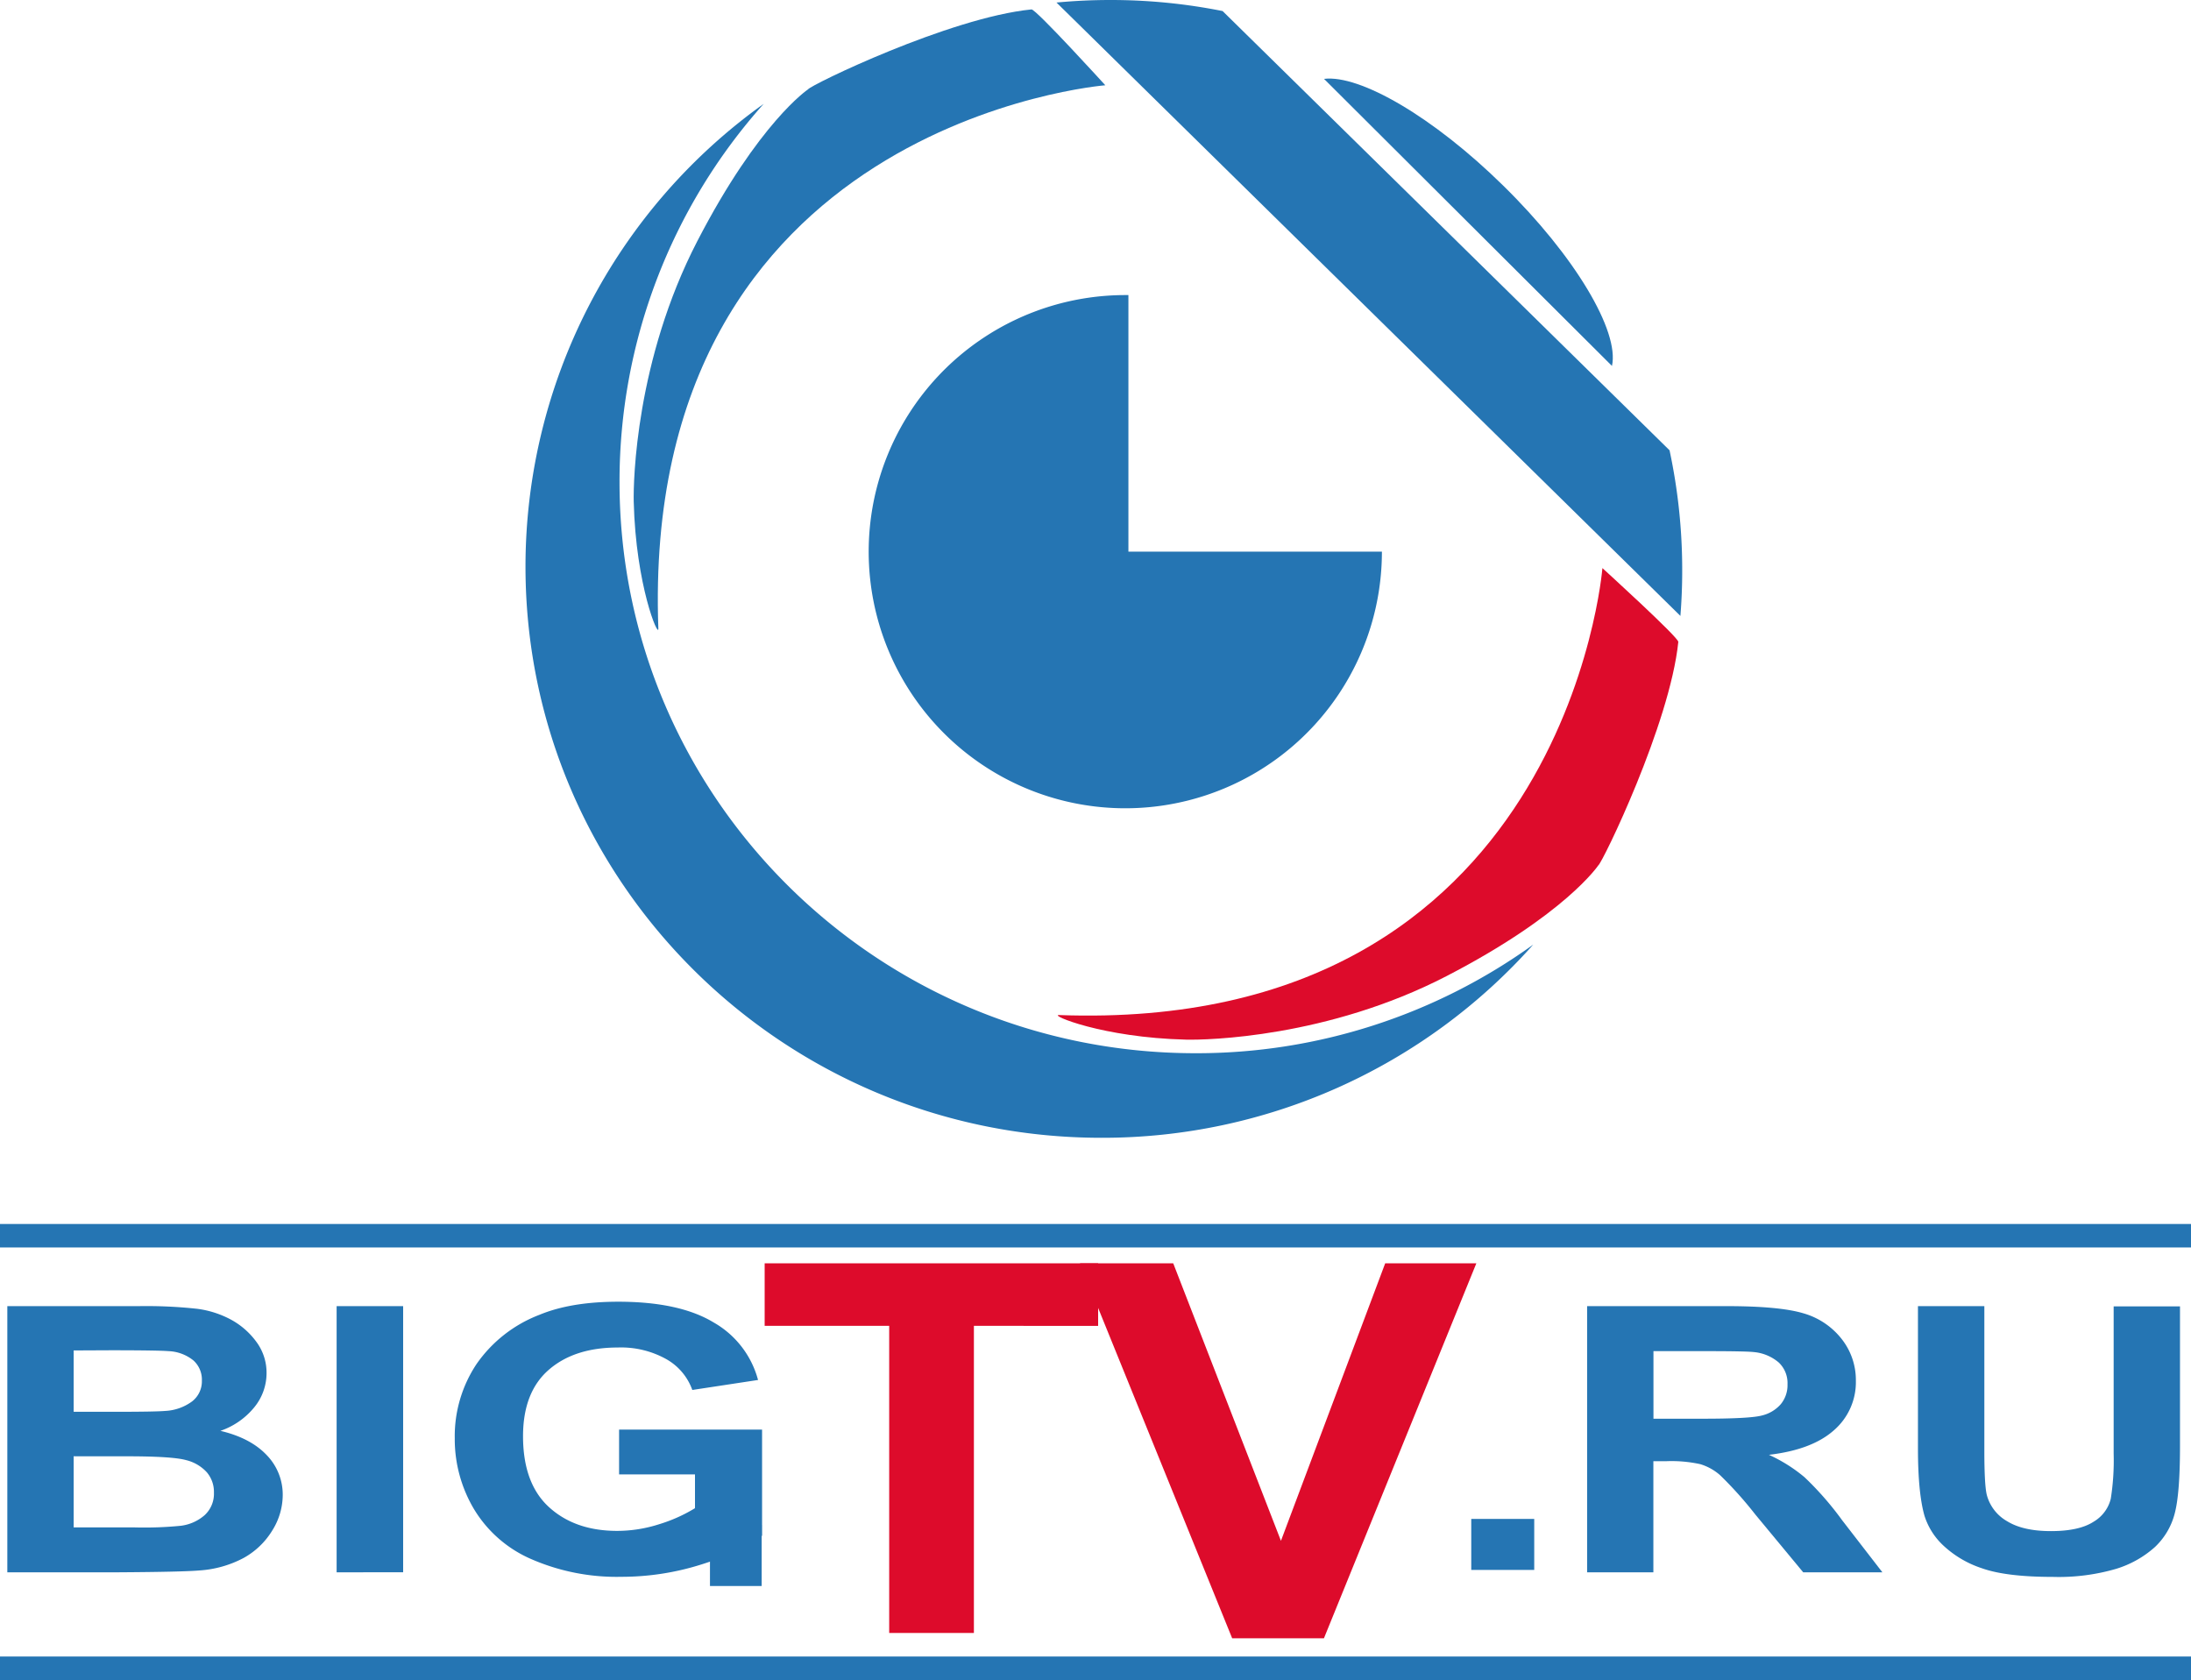
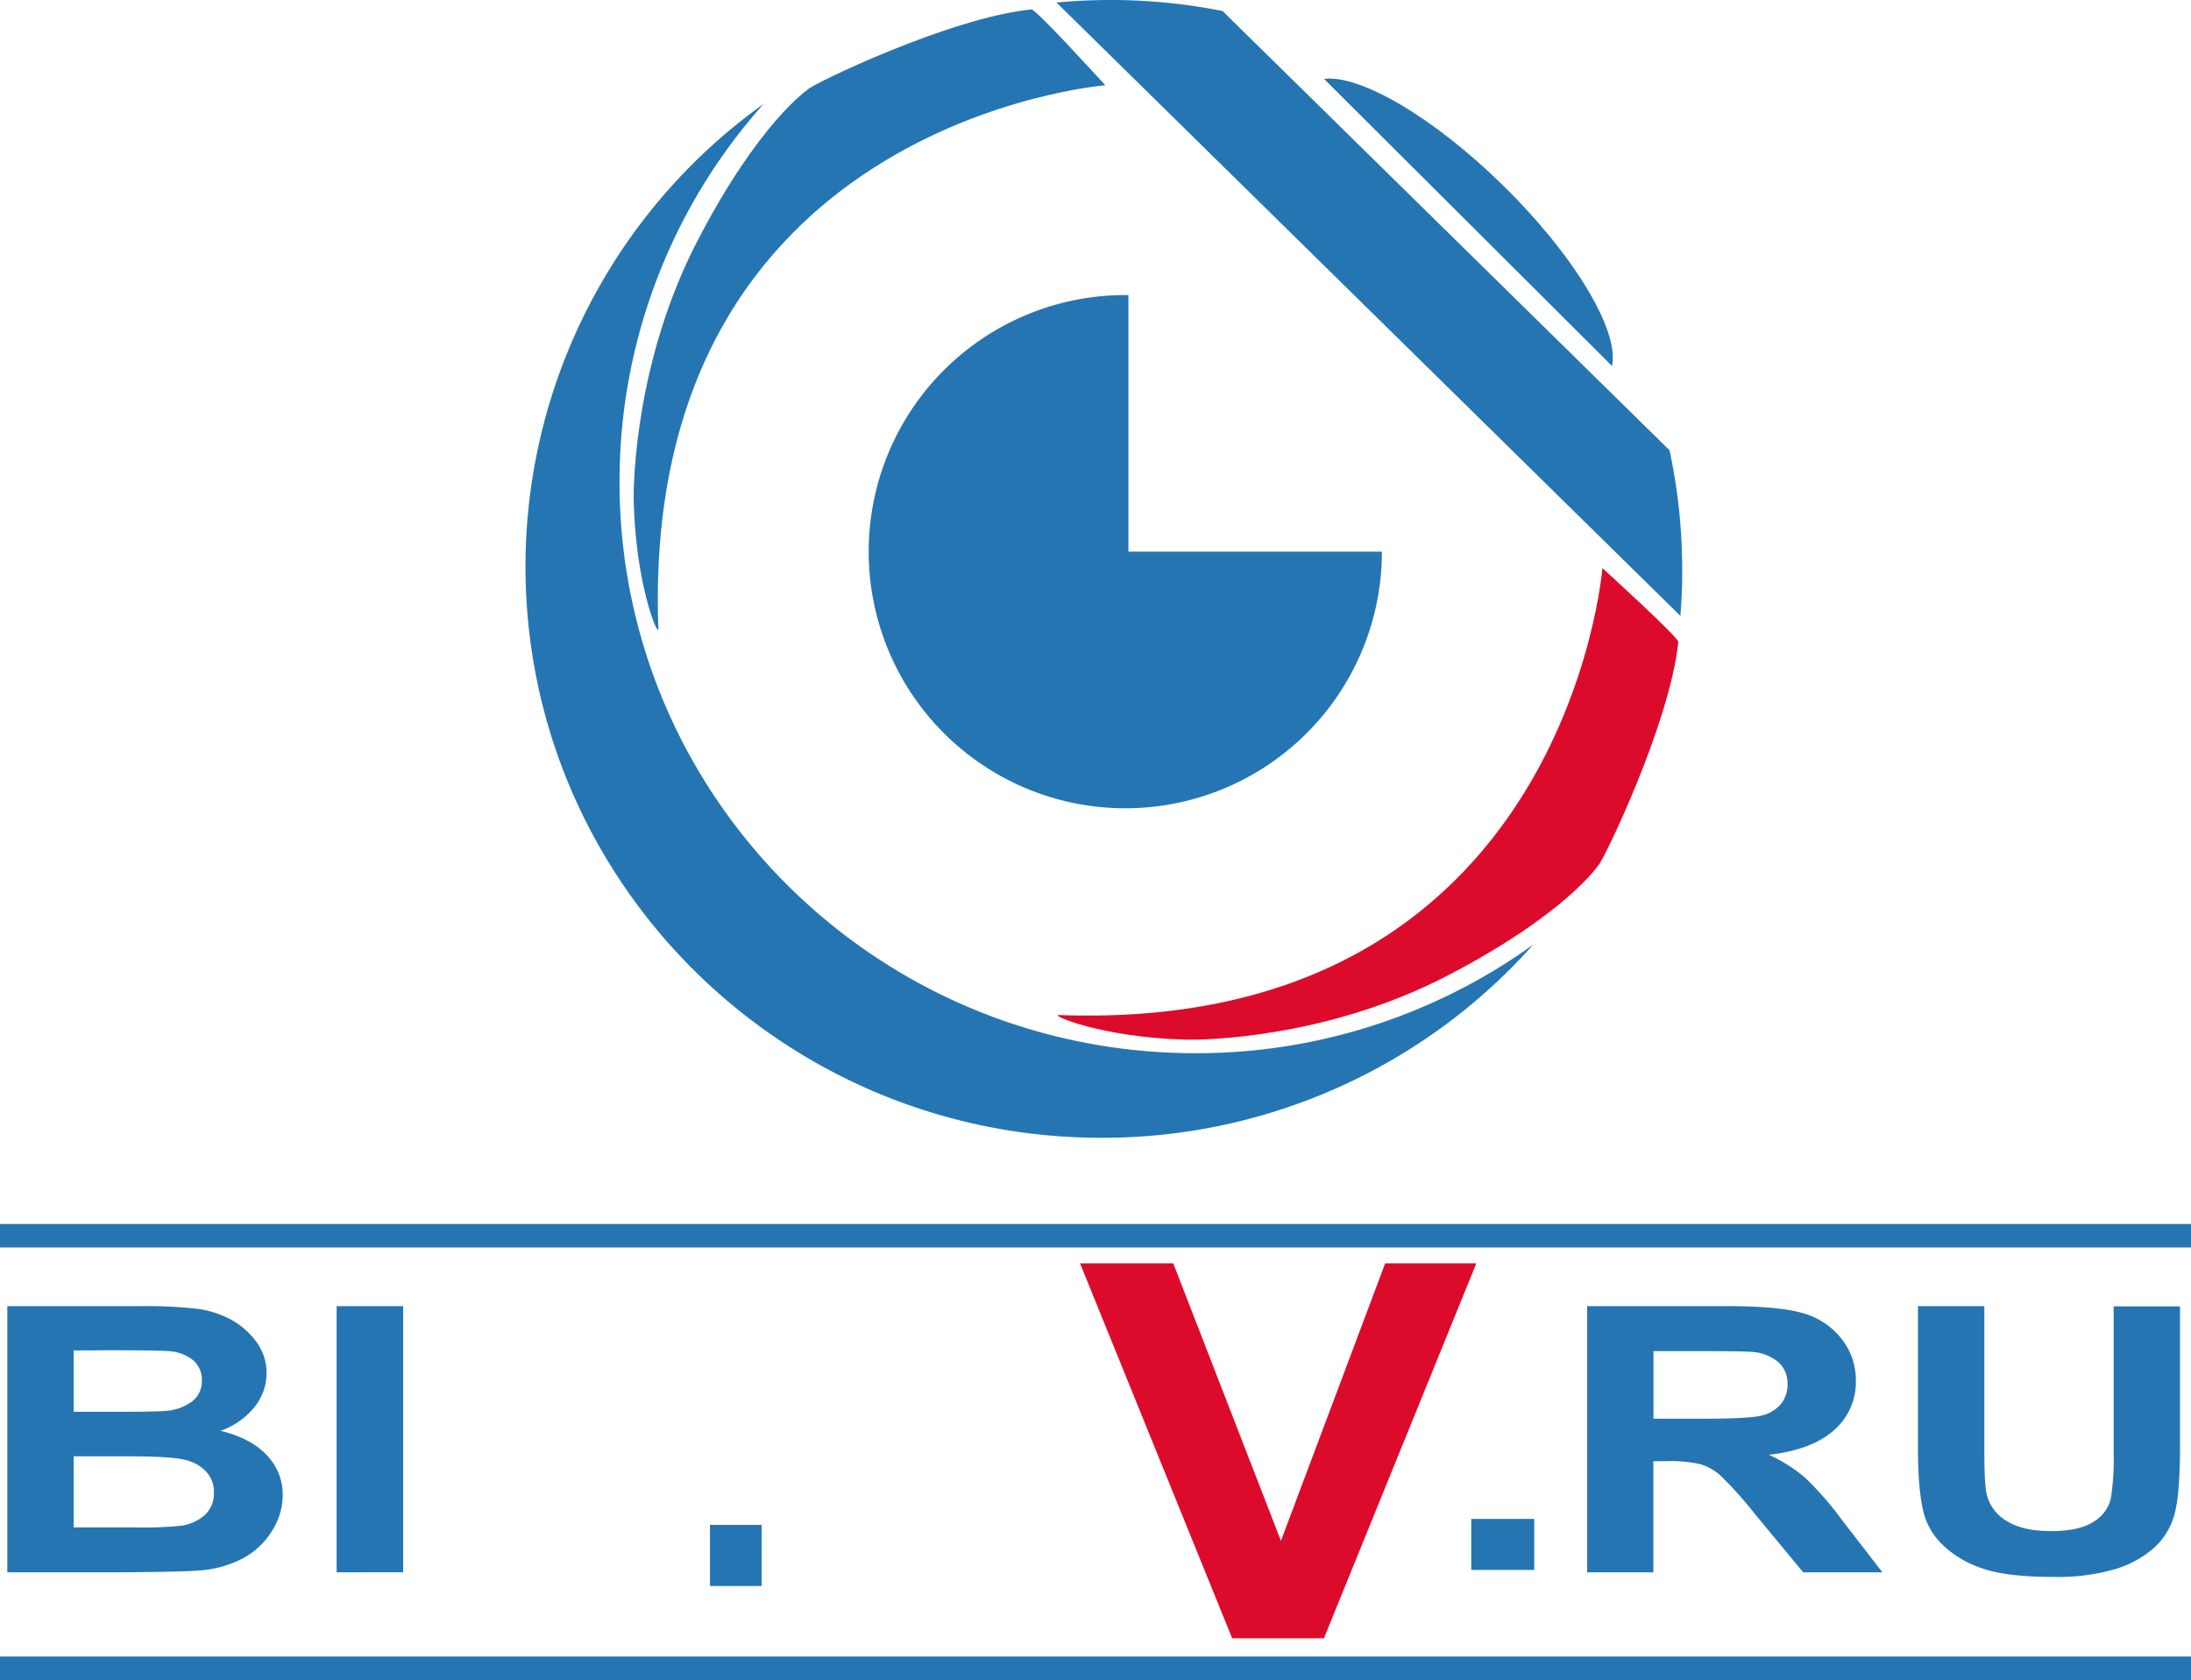
<svg xmlns="http://www.w3.org/2000/svg" viewBox="0 0 500 383.4">
  <defs>
    <style>.cls-1{fill:#2575b3;}.cls-2{fill:#dd0b2b;}</style>
  </defs>
  <title>Asset 1bigtv_logo</title>
  <g id="Layer_2" data-name="Layer 2">
    <g id="Layer_1-2" data-name="Layer 1">
      <path class="cls-1" d="M1.67,298.08h30a106.69,106.69,0,0,1,13.27.6,22.32,22.32,0,0,1,7.83,2.51,17.54,17.54,0,0,1,5.76,5.07,11.82,11.82,0,0,1,2.3,7.11A12.32,12.32,0,0,1,58,321.2a17.14,17.14,0,0,1-7.7,5.34q6.85,1.62,10.54,5.51a12.92,12.92,0,0,1,3.68,9.16,15.3,15.3,0,0,1-2.38,8.06,17.63,17.63,0,0,1-6.49,6.25,24.91,24.91,0,0,1-10.16,2.88q-3.78.33-18.26.42H1.67Zm15.14,10.11v14h9.93c5.9,0,9.56-.07,11-.2a11.23,11.23,0,0,0,6.11-2.18,5.8,5.8,0,0,0,2.22-4.74,5.91,5.91,0,0,0-1.91-4.58,9.61,9.61,0,0,0-5.71-2.14q-2.25-.19-12.94-.2Zm0,24.15v16.24h14a84.46,84.46,0,0,0,10.39-.37,10.14,10.14,0,0,0,5.49-2.42,6.63,6.63,0,0,0,2.13-5.16A6.89,6.89,0,0,0,47.2,336a9.4,9.4,0,0,0-4.73-2.78q-3.11-.87-13.43-.87Z" />
      <path class="cls-1" d="M76.82,358.82V298.08H92v60.74Z" />
-       <path class="cls-1" d="M141.28,336.48V326.25h32.63v24.2q-4.75,3.72-13.78,6.56a60.44,60.44,0,0,1-18.29,2.84,48.83,48.83,0,0,1-20.51-4,28.42,28.42,0,0,1-13.15-11.43,31.24,31.24,0,0,1-4.4-16.18,29.74,29.74,0,0,1,4.91-16.86,30.9,30.9,0,0,1,14.38-11.31q7.2-3,18-3,14,0,21.82,4.75a21.43,21.43,0,0,1,10.1,13.11l-15,2.28a13.13,13.13,0,0,0-6-7.07A21.17,21.17,0,0,0,141,307.52q-9.93,0-15.78,5.1t-5.86,15.12q0,10.81,5.94,16.22t15.55,5.41a31.45,31.45,0,0,0,9.54-1.51,35.52,35.52,0,0,0,8.21-3.67v-7.71Z" />
      <path class="cls-1" d="M362.19,358.82V298.08h31.87q12,0,17.47,1.63a17,17,0,0,1,8.72,5.83,15.12,15.12,0,0,1,3.27,9.57,14.51,14.51,0,0,1-5,11.29q-5,4.46-14.84,5.61a35.34,35.34,0,0,1,8.11,5.1,71,71,0,0,1,8.62,9.86l9.16,11.85H411.5L400.55,345.6a88,88,0,0,0-8-8.93,12.09,12.09,0,0,0-4.55-2.53,30.8,30.8,0,0,0-7.62-.68h-3.07v25.36Zm15.14-35.05h11.2q10.91,0,13.61-.75a8.24,8.24,0,0,0,4.25-2.57,6.83,6.83,0,0,0,1.53-4.56,6.45,6.45,0,0,0-2-4.95,10.17,10.17,0,0,0-5.7-2.38c-1.23-.14-4.92-.21-11.05-.21H377.33Z" />
      <path class="cls-1" d="M437.69,298.08h15.15V331c0,5.22.18,8.61.56,10.16a9.79,9.79,0,0,0,4.63,6q3.66,2.26,10,2.26c4.3,0,7.53-.71,9.72-2.13a8.41,8.41,0,0,0,3.94-5.24,56.09,56.09,0,0,0,.66-10.32v-33.6h15.14V330q0,10.93-1.22,15.45a16,16,0,0,1-4.53,7.63,23.58,23.58,0,0,1-8.82,4.95,46.67,46.67,0,0,1-14.43,1.84q-10.74,0-16.29-2a23.68,23.68,0,0,1-8.78-5.22,15.76,15.76,0,0,1-4.24-6.73q-1.49-5.22-1.49-15.41Z" />
      <path class="cls-1" d="M335.75,358.28V346.64h14.37v11.64Z" />
-       <path class="cls-2" d="M202.92,372.67V302.58H174.5V288.31h76.1v14.27H222.25v70.09Z" />
-       <path class="cls-2" d="M281.19,373.88l-34.72-85.57h21.27l24.58,63.33,23.79-63.33h20.8l-34.78,85.57Z" />
+       <path class="cls-2" d="M281.19,373.88l-34.72-85.57h21.27l24.58,63.33,23.79-63.33h20.8l-34.78,85.57" />
      <rect class="cls-1" y="279.33" width="500" height="5.36" />
      <rect class="cls-1" y="378.04" width="500" height="5.36" />
      <rect class="cls-1" x="162.02" y="348" width="11.8" height="13.95" />
      <path class="cls-1" d="M315.36,125.89a58.56,58.56,0,1,1-58.55-58.55h.7v58.55Z" />
      <path class="cls-1" d="M367.86,83.51,302.15,18c8.18-1,24.91,8.66,40.84,24.31C359.48,58.47,369.61,75.65,367.86,83.51Z" />
      <path class="cls-1" d="M349.9,215.57a131.6,131.6,0,0,1-98.54,44.09c-72.59,0-131.44-58.37-131.44-130.37A129.83,129.83,0,0,1,174.28,23.7,129.33,129.33,0,0,0,141.38,110c0,72,58.85,130.36,131.44,130.36A131.47,131.47,0,0,0,349.9,215.57Z" />
      <path class="cls-1" d="M383.89,130.25c0,3.47-.14,6.9-.41,10.31L241.1.58Q247.19,0,253.41,0A130.15,130.15,0,0,1,279,2.52L381,102.76A130.36,130.36,0,0,1,383.89,130.25Z" />
      <path class="cls-1" d="M235.39,2.15c1-.11,16.85,17.31,16.85,17.31s-106.23,8.42-102,124c.08,2.34-5.15-9.83-5.62-29-.11-4.68.47-32.29,14.51-59.43S184.39,20.4,184.39,20.4C184.85,19.46,216.68,4,235.39,2.15Z" />
      <path class="cls-2" d="M383,146.49c.1-1-17.32-16.84-17.32-16.84s-8.42,106.22-124,102c-2.34-.09,9.82,5.15,29,5.61,4.68.12,32.29-.46,59.43-14.5s34.63-25.27,34.63-25.27C365.64,197,381.09,165.21,383,146.49Z" />
    </g>
  </g>
</svg>